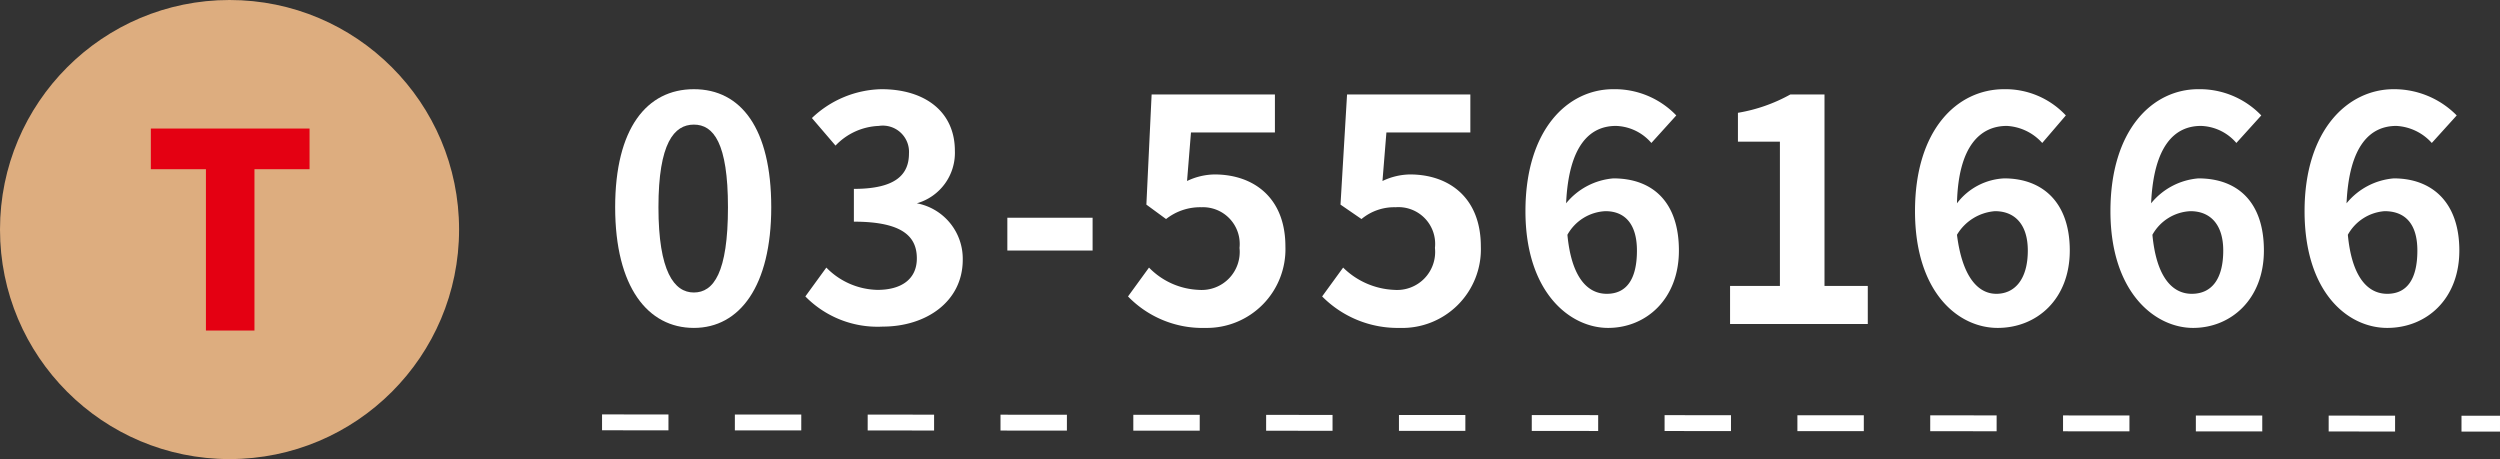
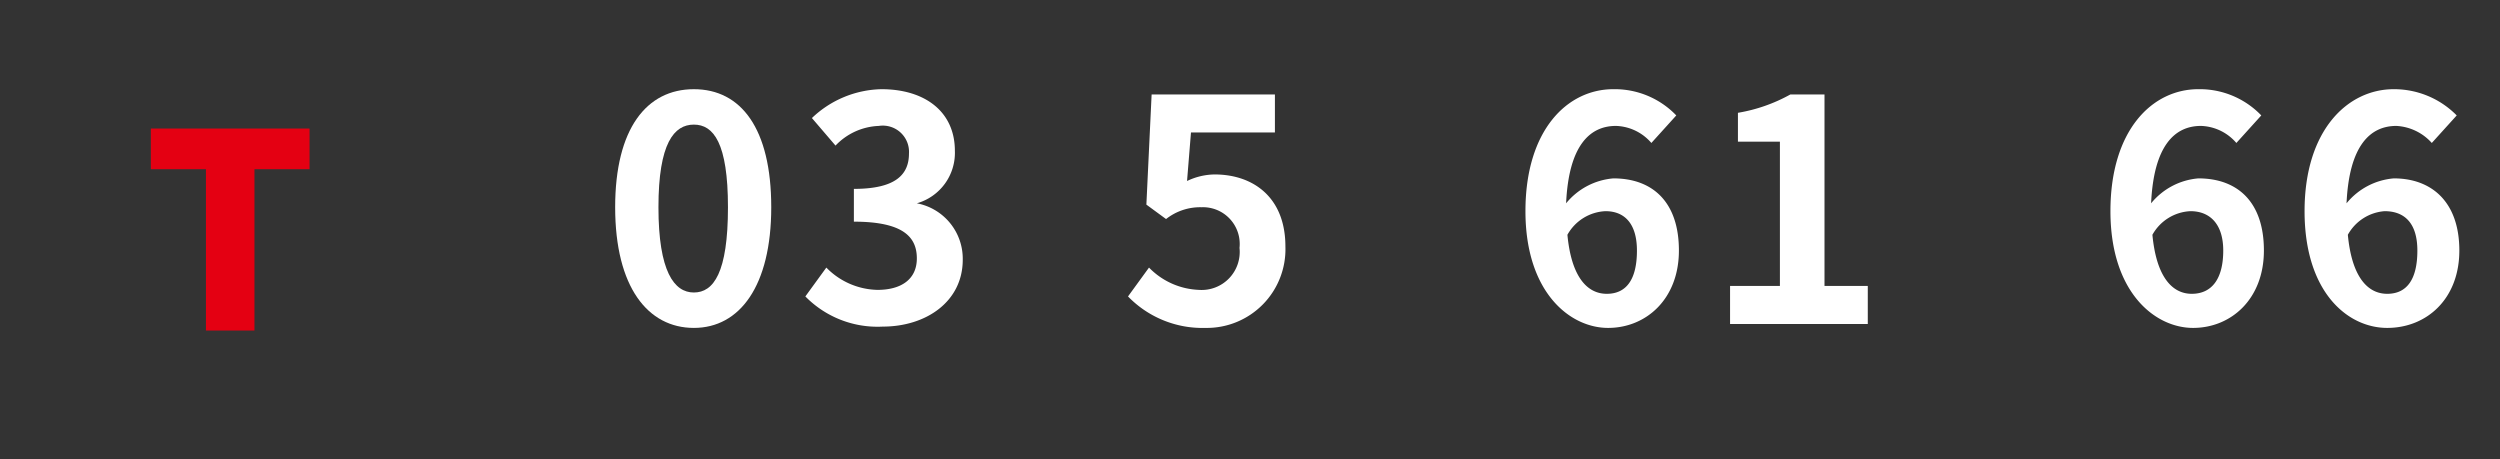
<svg xmlns="http://www.w3.org/2000/svg" width="190.6" height="35" viewBox="0 0 190.6 35">
  <rect x="0" y="0" width="190.6" height="35" fill="#333333" stroke="none" />
  <g>
    <g>
-       <circle cx="17.5" cy="17.5" r="17.5" style="fill: #ddad7f" />
      <path d="M15.7,12.9H11.5V9.8H23.6v3.1H19.4V25.2H15.7Z" style="fill: #e40012" />
    </g>
    <g>
      <g>
        <path d="M46.9,15.8c0-6,2.4-9,6-9s5.9,3,5.9,9S56.4,25,52.9,25,46.9,21.9,46.9,15.8Zm8.6,0c0-4.9-1.1-6.3-2.6-6.3s-2.7,1.4-2.7,6.3,1.2,6.5,2.7,6.5S55.5,20.8,55.5,15.8Z" style="fill: #fff" />
        <path d="M61.4,22.6,63,20.4a5.6,5.6,0,0,0,3.9,1.7c1.8,0,3-.8,3-2.4s-1-2.8-4.8-2.8V14.4c3.2,0,4.2-1.1,4.2-2.7A2,2,0,0,0,67,9.6a4.8,4.8,0,0,0-3.3,1.5L61.9,9a7.9,7.9,0,0,1,5.3-2.2c3.3,0,5.6,1.7,5.6,4.7a4,4,0,0,1-2.9,4h0a4.3,4.3,0,0,1,3.5,4.3c0,3.2-2.8,5.1-6.1,5.1A7.7,7.7,0,0,1,61.4,22.6Z" style="fill: #fff" />
-         <path d="M76.8,16.6h6.5v2.5H76.8Z" style="fill: #fff" />
        <path d="M86,22.6l1.6-2.2a5.6,5.6,0,0,0,3.8,1.7,2.9,2.9,0,0,0,3.1-3.2,2.8,2.8,0,0,0-2.9-3.1,4.2,4.2,0,0,0-2.7.9l-1.5-1.1.4-8.4h9.4v2.9H90.8l-.3,3.7a5,5,0,0,1,2.1-.5c2.9,0,5.4,1.7,5.4,5.5A6,6,0,0,1,91.9,25,7.9,7.9,0,0,1,86,22.6Z" style="fill: #fff" />
-         <path d="M100.8,22.6l1.6-2.2a5.9,5.9,0,0,0,3.9,1.7,2.9,2.9,0,0,0,3.1-3.2,2.8,2.8,0,0,0-3-3.1,3.9,3.9,0,0,0-2.6.9l-1.6-1.1.5-8.4h9.4v2.9h-6.4l-.3,3.7a5,5,0,0,1,2.1-.5c2.9,0,5.4,1.7,5.4,5.5a6,6,0,0,1-6.2,6.2A8.1,8.1,0,0,1,100.8,22.6Z" style="fill: #fff" />
        <path d="M125.9,10.9a3.7,3.7,0,0,0-2.7-1.3c-2,0-3.6,1.5-3.8,5.9a5.2,5.2,0,0,1,3.6-1.9c3,0,5,1.8,5,5.5s-2.5,5.9-5.4,5.9-6.3-2.7-6.3-8.9,3.2-9.3,6.7-9.3a6.5,6.5,0,0,1,4.8,2Zm-1.1,8.2c0-2-.9-3-2.4-3a3.5,3.5,0,0,0-2.9,1.8c.3,3.2,1.5,4.5,3,4.5S124.8,21.3,124.8,19.1Z" style="fill: #fff" />
        <path d="M131.9,21.8h3.8v-11h-3.2V8.6a12.4,12.4,0,0,0,4-1.4h2.6V21.8h3.3v2.9H131.9Z" style="fill: #fff" />
-         <path d="M155.7,10.9A3.9,3.9,0,0,0,153,9.6c-2,0-3.7,1.5-3.8,5.9a4.8,4.8,0,0,1,3.6-1.9c2.9,0,5,1.8,5,5.5s-2.5,5.9-5.5,5.9-6.3-2.7-6.3-8.9,3.2-9.3,6.8-9.3a6.3,6.3,0,0,1,4.7,2Zm-1.1,8.2c0-2-1-3-2.5-3a3.7,3.7,0,0,0-2.9,1.8c.4,3.2,1.6,4.5,3,4.5S154.6,21.3,154.6,19.1Z" style="fill: #fff" />
        <path d="M170.5,10.9a3.7,3.7,0,0,0-2.7-1.3c-2,0-3.6,1.5-3.8,5.9a5.2,5.2,0,0,1,3.6-1.9c3,0,5,1.8,5,5.5s-2.5,5.9-5.4,5.9-6.3-2.7-6.3-8.9,3.2-9.3,6.7-9.3a6.5,6.5,0,0,1,4.8,2Zm-1,8.2c0-2-1-3-2.5-3a3.5,3.5,0,0,0-2.9,1.8c.3,3.2,1.5,4.5,3,4.5S169.5,21.3,169.5,19.1Z" style="fill: #fff" />
        <path d="M185.4,10.9a3.9,3.9,0,0,0-2.7-1.3c-2,0-3.6,1.5-3.8,5.9a5.2,5.2,0,0,1,3.6-1.9c2.9,0,5,1.8,5,5.5S185,25,182,25s-6.3-2.7-6.3-8.9,3.3-9.3,6.8-9.3a6.7,6.7,0,0,1,4.8,2Zm-1.1,8.2c0-2-.9-3-2.5-3a3.5,3.5,0,0,0-2.8,1.8c.3,3.2,1.5,4.5,3,4.5S184.3,21.3,184.3,19.1Z" style="fill: #fff" />
      </g>
-       <line x1="45.9" y1="32.2" x2="190.6" y2="32.3" style="fill: none;stroke: #fff;stroke-miterlimit: 10;stroke-width: 1.21px;stroke-dasharray: 5.063,5.063" />
    </g>
  </g>
</svg>